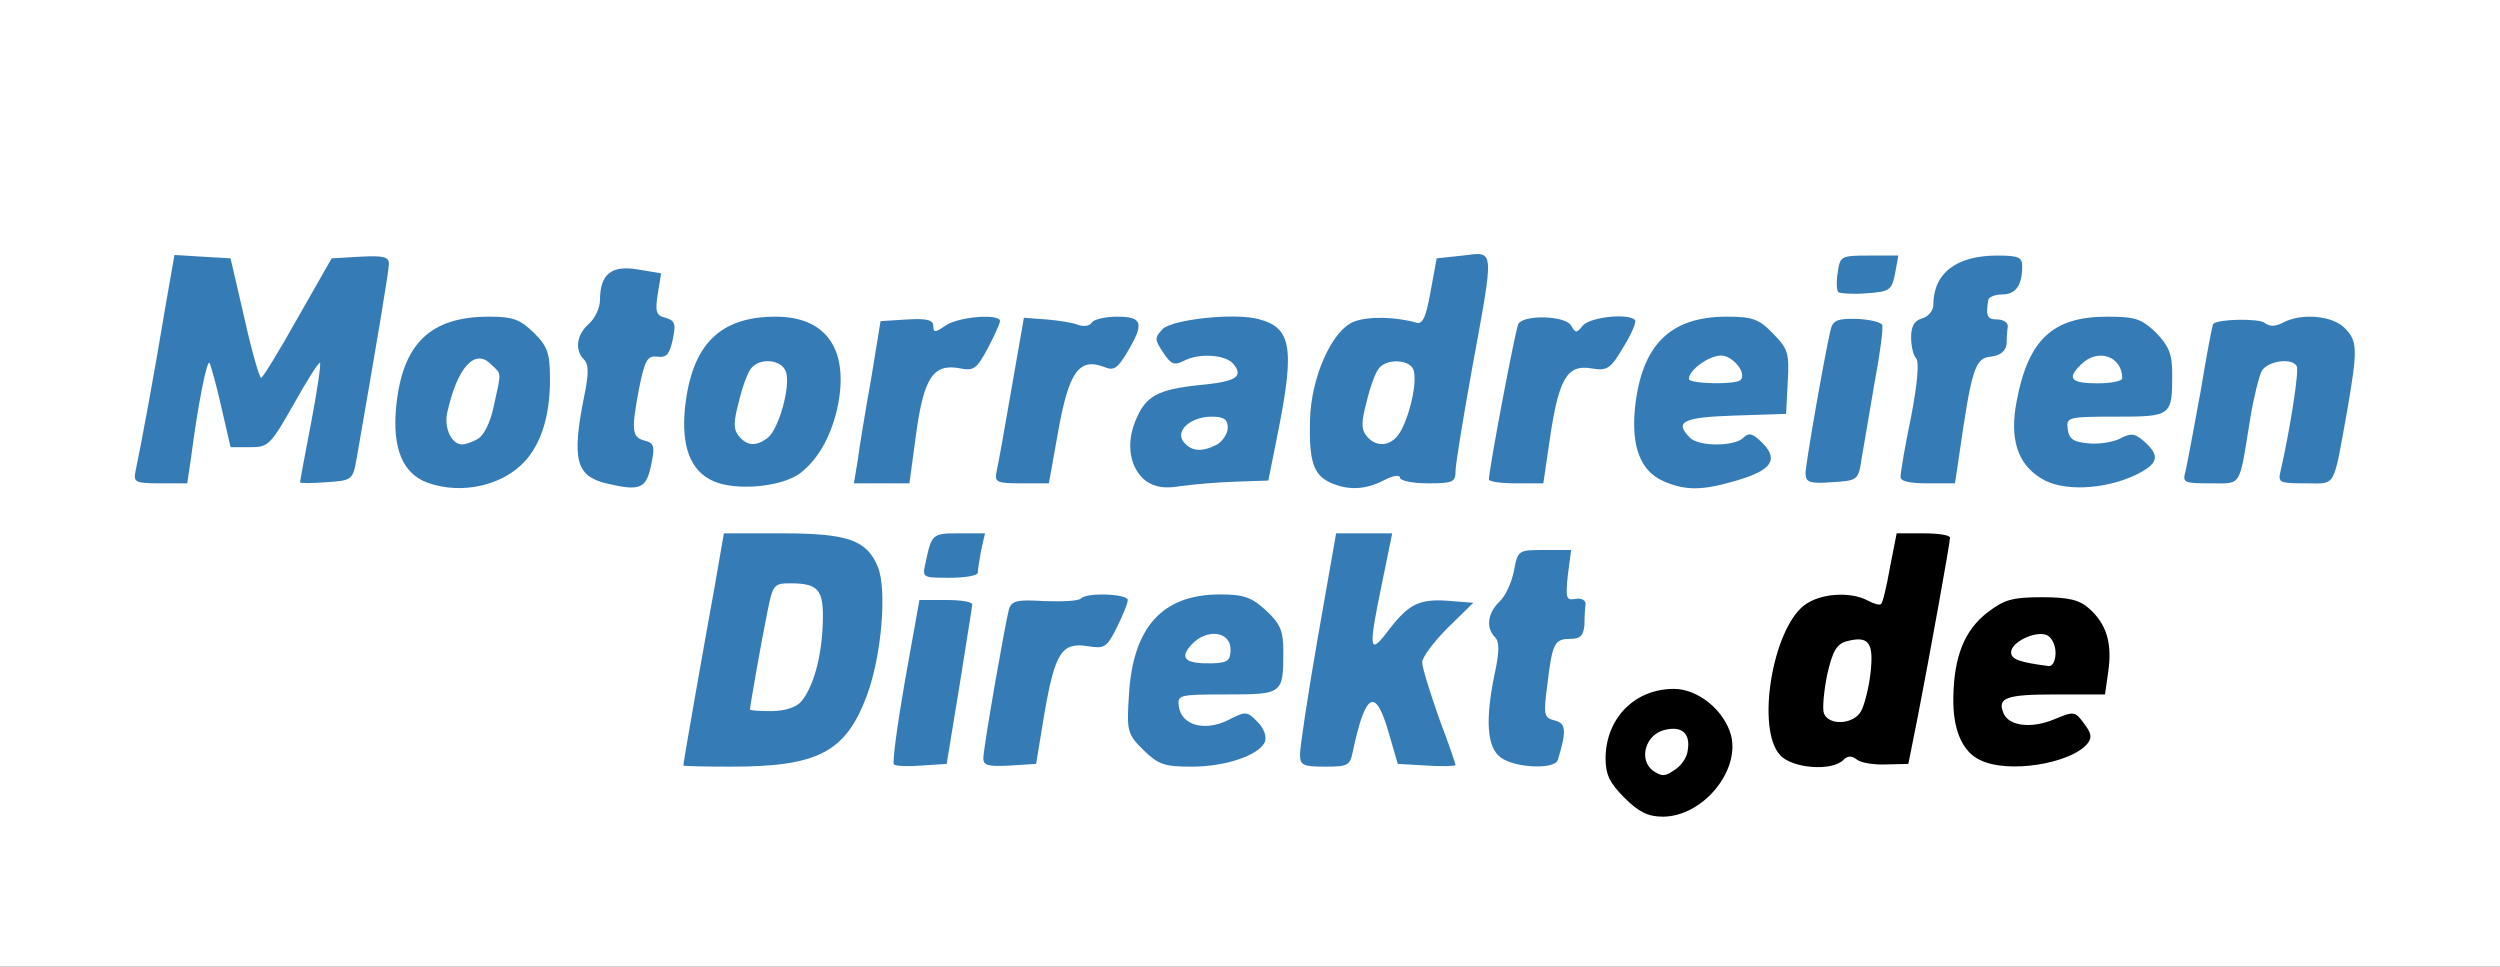
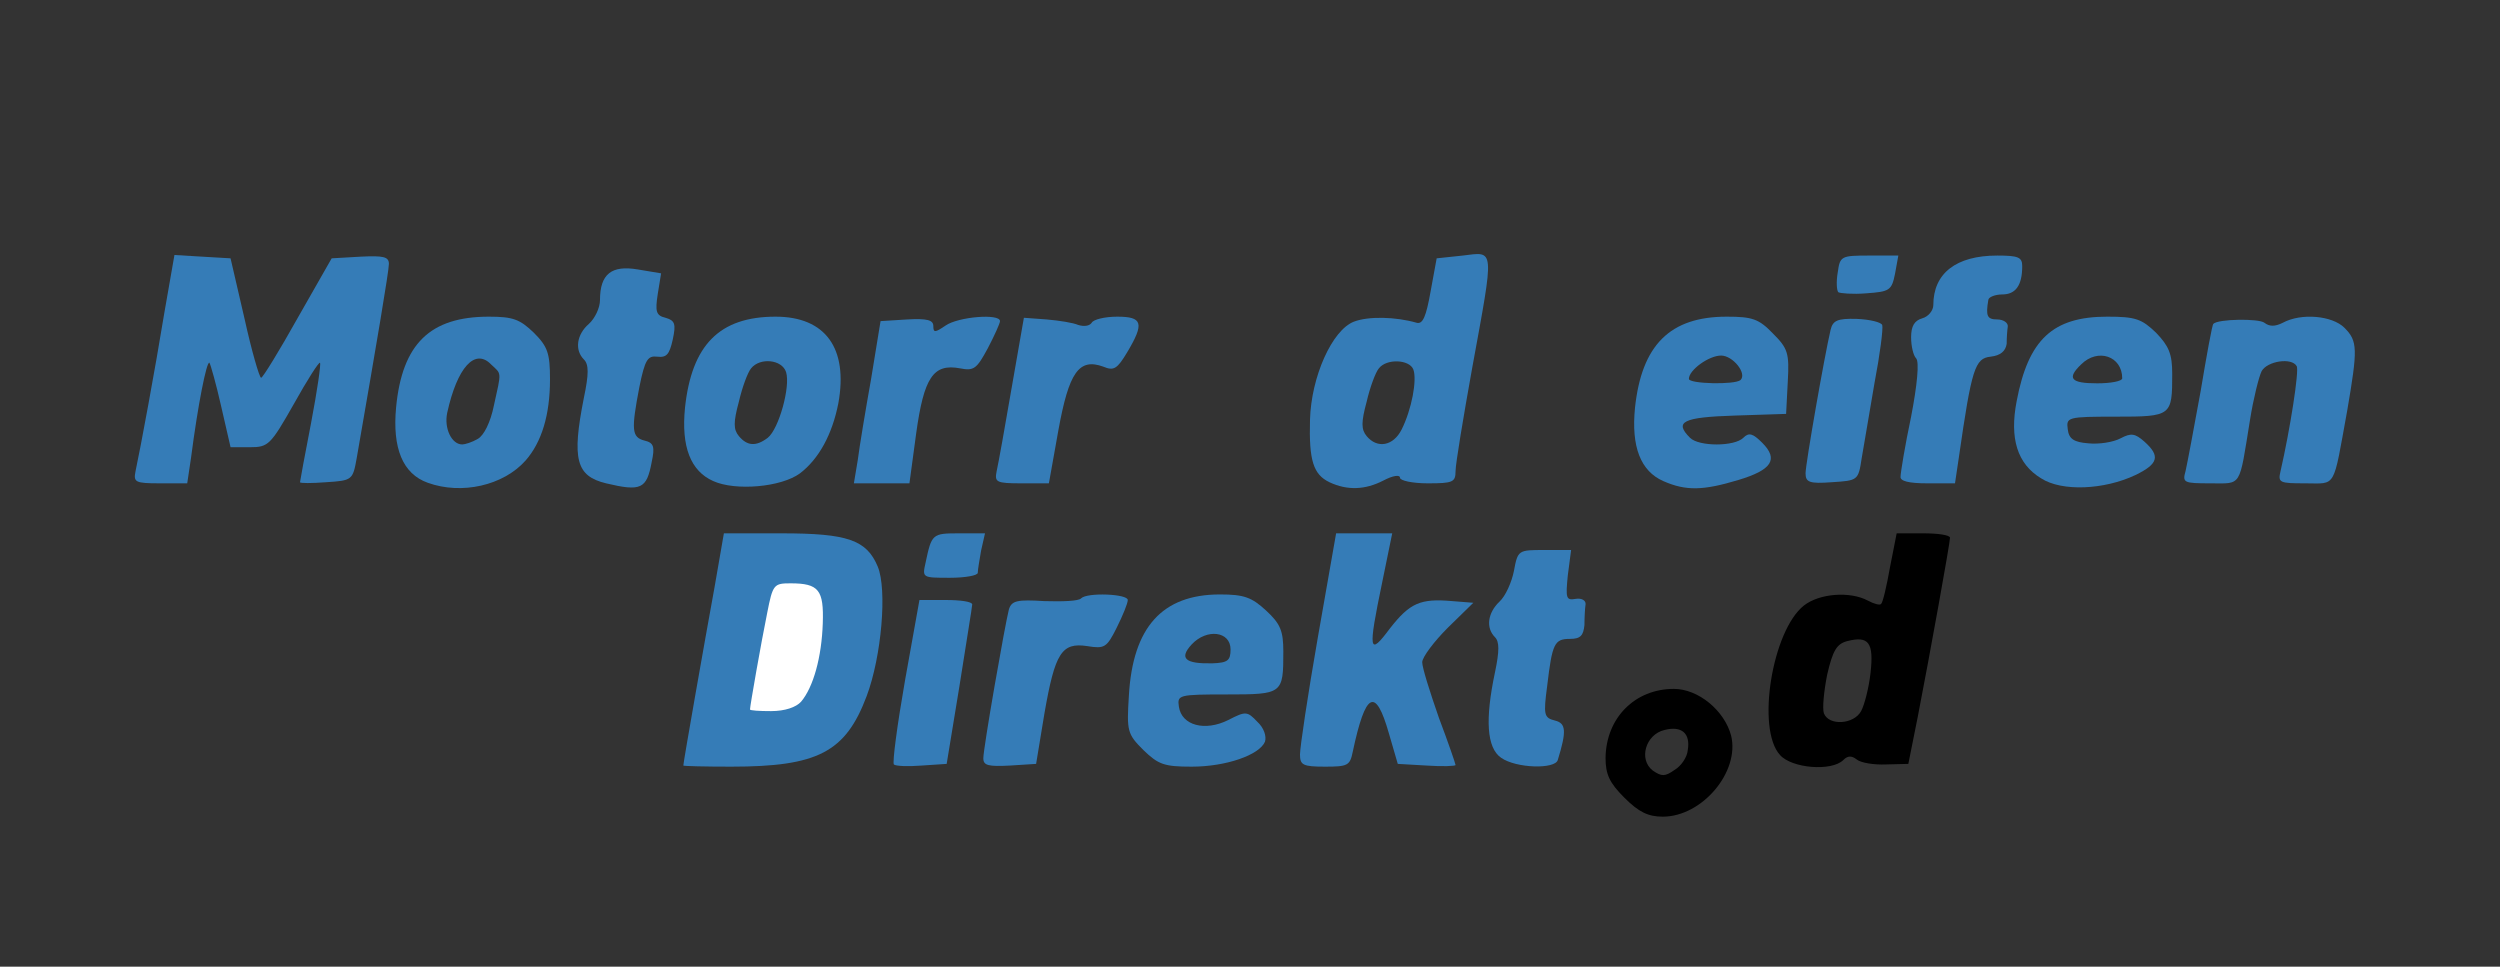
<svg xmlns="http://www.w3.org/2000/svg" version="1.0" width="225px" height="87px" viewBox="0 0 225 87" preserveAspectRatio="xMidYMid meet">
  <rect x="0" y="0" width="225" height="87" fill="#333333" stroke="none" />
  <g fill="#ffffff">
-     <path d="M0 43.50 l0 -43.50 112.50 0 112.50 0 0 43.50 0 43.50 -112.50 0 -112.50 0 0 -43.50z m72.60 22.80 c2.30 -1.10 4.15 -4.55 4.95 -9.20 1 -5.70 -0.80 -7.60 -7.20 -7.60 l-3.65 0 -1.40 7.65 c-0.75 4.15 -1.50 8.25 -1.65 9.05 l-0.25 1.45 3.65 -0.25 c2.05 -0.15 4.55 -0.65 5.55 -1.10z m11.95 -4.30 c1.10 -6.55 1.10 -6.50 0.30 -6.50 -0.40 0 -0.95 2 -1.65 6 -0.90 5.30 -0.95 6 -0.25 5.90 0.55 -0.10 1 -1.55 1.60 -5.40z m7.95 0.65 c0.45 -2.50 1.10 -4.90 1.45 -5.35 0.40 -0.45 1.50 -0.80 2.75 -0.85 1.85 -0.05 1.75 -0.10 -0.90 -0.50 -1.65 -0.25 -3.10 -0.30 -3.25 -0.20 -0.25 0.30 -2 9.50 -2.05 10.90 0 0.55 0.25 0.85 0.65 0.75 0.35 -0.15 0.95 -2.20 1.35 -4.75z m15 4.40 c-3.10 -0.60 -3.15 -0.75 -2.80 -5.25 0.35 -4.10 -0.05 -4.60 -1.15 -1.35 -0.90 2.70 -0.65 4 0.90 5.60 1.10 1.05 1.90 1.45 3.15 1.40 l1.65 -0.05 -1.75 -0.35z m12.75 -0.90 c0.95 -4.50 0.85 -4.40 3.25 -4.40 l2.20 0 0.80 2.70 c0.40 1.50 1.05 2.80 1.35 2.90 0.40 0.15 0.30 -0.75 -0.35 -2.65 -0.55 -1.55 -1 -3.65 -1 -4.65 -0.05 -1.60 -0.10 -1.70 -0.70 -0.90 -0.40 0.50 -1.30 0.85 -2.30 0.85 l-1.65 0 0.35 -3.85 c0.15 -2.15 0.45 -4.50 0.60 -5.25 0.25 -1 0.10 -1.40 -0.40 -1.40 -0.50 0 -1.05 2.25 -2.10 8.40 -0.80 4.60 -1.55 8.65 -1.65 9 -0.15 0.30 0.10 0.60 0.55 0.60 0.45 0 0.90 -0.55 1.05 -1.35z m18.45 0.90 c0.15 -0.25 -0.05 -0.60 -0.55 -0.75 -0.70 -0.30 -0.75 -0.90 -0.50 -4.45 0.35 -5.15 0.65 -5.85 2.30 -5.90 0.85 -0.05 1 -0.15 0.45 -0.30 -0.70 -0.15 -0.90 -0.75 -0.90 -2.45 0 -2.90 -1.25 -3.05 -1.75 -0.15 -0.20 1.10 -0.60 2.15 -0.95 2.25 -0.40 0.15 -0.55 0.85 -0.40 1.80 0.15 0.85 -0.05 3.15 -0.40 5.05 -0.60 3.45 -0.60 3.55 0.50 4.45 1.25 1 1.80 1.10 2.20 0.45z m25.50 0 c0.15 -0.25 -0.15 -0.55 -0.70 -0.70 -0.85 -0.20 -1 -0.70 -1 -2.95 0 -3 0.85 -6.45 1.70 -7 0.30 -0.20 1.10 -0.40 1.80 -0.40 1.10 -0.05 1.15 -0.10 0.35 -0.55 -3.20 -1.85 -7.35 8 -4.65 11 1 1.10 2.05 1.35 2.50 0.60z m18.75 0.25 c-0.10 -0.10 -1 -0.30 -1.95 -0.50 -1.25 -0.20 -1.55 -0.15 -1 0.20 0.70 0.45 3.45 0.75 2.95 0.30z m-11.75 -4.90 c0.50 -2.55 1.20 -6.35 1.60 -8.45 0.85 -4.65 0.85 -4.45 -0.05 -4.45 -0.40 0 -0.75 0.35 -0.75 0.75 0 1.80 -1.15 5.75 -1.65 5.75 -0.40 0 -0.55 0.95 -0.45 2.95 0.15 2.65 -0.20 4.80 -1.15 7.20 -0.25 0.65 -0.10 0.85 0.65 0.85 0.85 0 1.10 -0.65 1.80 -4.60z m7.45 2.05 c-0.15 -1.15 -0.05 -2.50 0.30 -3.15 0.35 -0.60 0.55 -1.80 0.45 -2.60 l-0.20 -1.45 -0.85 1.85 c-1 2.20 -1.10 5 -0.25 6.40 0.35 0.55 0.70 1 0.70 1 0.05 0 0 -0.90 -0.15 -2.05z m-64.95 -4.25 c0.45 -1.20 0.35 -1.95 -0.45 -3 -0.65 -0.90 -0.70 -0.75 -0.75 1.45 0 2.30 0.60 3.10 1.20 1.55z m74.30 -0.90 c0 -0.90 -0.35 -1.95 -0.75 -2.30 -0.65 -0.55 -0.75 -0.30 -0.75 1.70 0 1.70 0.20 2.30 0.75 2.30 0.50 0 0.75 -0.50 0.75 -1.70z m-145.25 -17.30 c0.80 -0.35 0.55 -0.45 -1.05 -0.45 -1.20 -0.05 -2.35 -0.35 -2.70 -0.80 -0.80 -1 -0.35 -6.15 0.75 -8.25 1.10 -2.10 0.50 -1.85 -0.95 0.40 -2.45 3.80 -1.90 7.90 1.20 9.05 1.55 0.60 1.50 0.60 2.75 0.05z m25 -0.40 c-3 -0.25 -3.40 -0.80 -3.10 -4.40 0.10 -1.70 0.60 -3.85 1.05 -4.75 0.80 -1.60 0.80 -1.60 -0.20 -0.70 -0.55 0.50 -1.40 2.15 -1.80 3.60 -0.65 2.25 -0.70 3 -0.15 4.25 0.70 1.75 2.95 2.90 4.85 2.45 1.20 -0.25 1.10 -0.30 -0.65 -0.45z m85.50 0 c-3.10 -0.25 -3.40 -0.75 -3.05 -5 0.40 -4.10 -0.25 -4.50 -1.15 -0.80 -0.45 1.85 -0.45 2.70 0 3.85 0.70 1.70 2.95 2.80 4.85 2.40 1.20 -0.25 1.10 -0.30 -0.65 -0.45z m36.20 0.10 c0.10 -0.10 -0.80 -0.20 -2 -0.20 -1.55 0 -2 0.15 -1.45 0.50 0.65 0.40 2.85 0.20 3.45 -0.30z m-173.75 -2.05 c0.15 -1.35 0.55 -3.80 0.85 -5.50 0.55 -3.15 0.55 -3.15 2.25 -3.15 0.95 0 1.70 0.25 1.70 0.60 0 0.30 0.10 0.45 0.20 0.35 0.15 -0.15 -0.15 -1.80 -0.65 -3.70 -0.70 -2.90 -1.05 -3.55 -1.95 -3.65 -0.60 -0.10 -1.10 0.10 -1.10 0.45 0 0.80 -2.45 15 -2.80 16.10 -0.15 0.55 0 0.85 0.45 0.85 0.45 0 0.80 -0.80 1.05 -2.35z m15.60 -3.95 c1.75 -9.35 1.90 -11.20 1 -11.20 -0.60 0 -4.30 5.40 -4.30 6.30 0 0.10 0.55 0.20 1.25 0.20 1.10 0 1.25 0.20 1.25 1.75 0 1.50 -0.35 3.75 -1.30 8.15 -0.15 0.80 -0.05 1.15 0.40 1 0.35 -0.15 1.05 -2.75 1.70 -6.20z m25.70 5.80 c0 -0.25 -0.35 -0.50 -0.75 -0.50 -0.95 0 -1 -3.50 -0.20 -7.65 0.55 -2.55 0.70 -2.85 1.90 -2.90 0.85 -0.05 1 -0.15 0.45 -0.30 -0.65 -0.15 -0.90 -0.75 -0.90 -2.20 0 -1.35 -0.20 -1.95 -0.70 -1.95 -0.80 0 -1.30 1.05 -1.30 2.75 0 0.65 -0.30 1.40 -0.60 1.60 -0.40 0.25 -0.65 1.55 -0.65 3.40 0 1.65 -0.15 3.80 -0.40 4.85 -0.30 1.35 -0.20 2 0.40 2.60 0.90 0.90 2.75 1.10 2.75 0.30z m23.95 -3.95 c0.35 -2.50 0.95 -4.75 1.30 -5.05 0.90 -0.75 0.40 -2 -0.75 -2 -0.70 0 -0.95 0.75 -1.40 3.90 -0.35 2.10 -0.75 4.70 -0.90 5.75 -0.25 1.45 -0.15 1.85 0.40 1.85 0.55 0 0.90 -1.10 1.35 -4.45z m12.80 -0.30 c0.60 -3.50 1.10 -4.95 1.80 -5.45 0.90 -0.60 0.90 -0.70 0.20 -1 -1.90 -0.70 -2.15 -0.30 -3 4.35 -0.45 2.50 -0.95 5.10 -1.10 5.75 -0.20 0.75 -0.05 1.10 0.50 1.10 0.55 0 0.95 -1.25 1.60 -4.75z m11.35 4.15 c-0.30 -0.35 -0.60 -1.30 -0.70 -2.15 l-0.20 -1.50 -0.40 1.40 c-0.40 1.40 0.25 2.85 1.30 2.85 0.35 0 0.35 -0.20 0 -0.60z m8.45 -4.30 c0.50 -2.55 0.80 -4.95 0.65 -5.35 -0.40 -1 -2.85 -1.85 -4.75 -1.60 -1.60 0.20 -1.60 0.20 0.35 0.25 1.10 0.05 2.25 0.35 2.60 0.70 0.75 0.75 0.80 4.20 0.10 4.65 -0.25 0.15 -0.50 1.40 -0.50 2.70 0 1.30 -0.30 2.65 -0.60 3 -0.55 0.50 -0.45 0.60 0.30 0.45 0.80 -0.10 1.15 -1 1.85 -4.80z m8.50 4.10 c-1.05 -0.75 -1.15 -1.10 -0.95 -3.95 0.35 -4.35 1.25 -5.95 3.40 -6.25 1.30 -0.20 1.55 -0.35 0.85 -0.60 -1.65 -0.70 -3.35 0.50 -4.60 3.20 -2.10 4.50 -1.45 8.40 1.40 8.40 1.05 0 1.05 0 -0.10 -0.80z m7.45 -0.40 c0 -0.65 0.55 -4.15 1.25 -7.80 1.40 -7.55 1.50 -8.65 0.65 -8.40 -0.35 0.15 -0.85 1.55 -1.15 3.15 -0.25 1.60 -0.75 3 -1.05 3.10 -0.35 0.10 -0.50 1 -0.35 2.30 0.15 1.15 -0.05 3.10 -0.35 4.35 -1.20 4.70 -1.20 4.50 -0.05 4.50 0.75 0 1.05 -0.30 1.05 -1.20z m8.50 -2.90 c0.35 -2.30 0.95 -4.65 1.30 -5.25 0.95 -1.55 0.90 -2.15 -0.30 -2.15 -1.05 0 -1.15 0.25 -2 5.50 -0.30 1.80 -0.65 3.85 -0.80 4.65 -0.20 0.95 -0.10 1.35 0.45 1.35 0.55 0 0.90 -1.15 1.35 -4.10z m27.70 3.70 c0.10 -0.20 0.45 -2.05 0.75 -4.10 0.30 -2.05 0.65 -4.50 0.85 -5.45 0.30 -1.30 0.20 -1.65 -0.35 -1.45 -0.65 0.20 -2.35 7.40 -2.40 10.30 -0.05 1.05 0.65 1.50 1.15 0.70z m8.80 0.05 c0 -1.80 1.75 -10.50 2.20 -10.90 0.55 -0.50 0.80 -5.25 0.25 -5.25 -0.45 0 -1.45 2.45 -1.45 3.50 0 0.55 -0.30 1 -0.70 1 -0.55 0 -0.65 0.40 -0.45 1.65 0.10 0.85 -0.10 3.50 -0.55 5.80 -0.95 5 -0.95 4.55 -0.05 4.55 0.40 0 0.75 -0.15 0.75 -0.35z m25.70 -0.75 c0.10 -0.65 0.55 -2.85 0.95 -4.90 0.35 -2.05 0.85 -4.15 1.05 -4.60 0.30 -0.70 0.15 -0.90 -0.65 -0.90 -0.60 0 -1.05 0.15 -1.05 0.40 0 0.20 -0.40 2.75 -0.95 5.75 -0.70 4.30 -0.75 5.35 -0.25 5.35 0.40 0 0.80 -0.50 0.90 -1.10z m8.30 1 c0.05 -0.10 0.45 -2.40 0.95 -5.10 0.85 -4.80 0.85 -5 -0.05 -5.90 -1 -1 -1.35 -1.10 -2.30 -0.45 -0.50 0.30 -0.45 0.50 0.35 0.70 1.30 0.30 1.35 1.95 0.35 7.25 -0.60 3.05 -0.60 3.60 0 3.60 0.40 0 0.70 -0.05 0.70 -0.10z m-23.65 -5.05 l0.05 -4.60 -0.95 2 c-1.15 2.45 -1.20 4.65 -0.15 6.15 0.40 0.60 0.80 1.10 0.85 1.10 0.05 0 0.15 -2.10 0.20 -4.65z m-137.40 0.20 c0.30 -0.95 0.55 -2.25 0.55 -2.90 0 -1.75 -2.55 -4.15 -4.35 -4.10 -1.35 0.05 -1.35 0.05 0.30 0.45 0.90 0.20 1.90 0.70 2.15 1.10 0.50 0.70 0.20 5.95 -0.40 7.65 -0.30 0.90 -0.25 0.90 0.40 0.25 0.45 -0.40 1 -1.50 1.35 -2.45z m26.15 -0.70 c0.70 -2.35 0.15 -4.10 -1.70 -5.50 -1.05 -0.80 -1.65 -0.90 -3.25 -0.55 l-1.90 0.45 2.60 0.15 c2.35 0.15 2.70 0.30 2.95 1.40 0.35 1.30 0 5.20 -0.55 6.95 -0.35 1 -0.35 1 0.45 0 0.45 -0.55 1.10 -1.85 1.40 -2.90z m-49.85 0.65 l0.80 -1.50 -1.60 0 c-1.20 0 -1.50 0.15 -1.25 0.80 0.15 0.45 0.30 1.10 0.30 1.50 0 1.20 0.95 0.75 1.75 -0.80z m135.65 -2.55 c0.10 -0.65 -0.15 -1.60 -0.50 -2.10 -0.55 -0.75 -0.65 -0.60 -0.65 1.40 0 2.35 0.90 2.90 1.15 0.70z m34.30 0.75 c0.50 -1.25 0.35 -2 -0.55 -3.15 -0.90 -1.10 -0.90 -1.05 -0.75 1.40 0.20 2.55 0.70 3.25 1.30 1.75z m-3.30 -5.05 c-0.50 -0.10 -1.30 -0.10 -1.75 0 -0.50 0.15 -0.10 0.25 0.85 0.25 0.95 0 1.35 -0.10 0.90 -0.25z" />
    <path d="M66 63.85 c0 -1.60 0.45 -4.75 1.55 -10.20 l0.50 -2.65 3.10 0 c4.45 0 4.60 0.20 4.50 5.05 -0.10 4.30 -0.80 7.15 -2.05 8.60 -0.60 0.65 -1.55 0.85 -4.20 0.85 l-3.40 0 0 -1.65z" />
  </g>
  <g fill="#357cb7">
    <path d="M61.50 68.90 c0 -0.30 1.95 -11.35 2.80 -16 l0.85 -4.90 5.20 0 c5.95 0 7.65 0.60 8.65 3 0.85 2.05 0.35 8.05 -1 11.65 -1.90 5.05 -4.40 6.35 -12.20 6.35 -2.35 0 -4.30 -0.05 -4.30 -0.10z m10.60 -5.75 c1.10 -1.30 1.85 -4 1.95 -7.05 0.10 -3 -0.35 -3.60 -2.90 -3.60 -1.50 0 -1.60 0.10 -2.10 2.65 -0.55 2.70 -1.55 8.40 -1.55 8.70 0 0.10 0.85 0.15 1.90 0.15 1.25 0 2.25 -0.35 2.70 -0.85z" />
    <path d="M80.45 68.80 c-0.15 -0.15 0.30 -3.55 1 -7.55 l1.30 -7.25 2.35 0 c1.35 0 2.40 0.15 2.40 0.40 0 0.20 -0.55 3.50 -1.15 7.35 l-1.15 7 -2.25 0.15 c-1.25 0.10 -2.35 0.05 -2.50 -0.10z" />
    <path d="M88.50 68.25 c0 -0.95 1.95 -12.05 2.30 -13.40 0.25 -0.80 0.75 -0.90 3.20 -0.75 1.60 0.05 3.10 0 3.30 -0.25 0.55 -0.55 4.20 -0.40 4.20 0.15 0 0.30 -0.45 1.40 -1 2.50 -0.90 1.80 -1.10 1.90 -2.65 1.65 -2.30 -0.35 -2.90 0.60 -3.85 6.05 l-0.75 4.55 -2.35 0.15 c-1.95 0.10 -2.40 0 -2.40 -0.65z" />
    <path d="M102.90 67.50 c-1.45 -1.45 -1.50 -1.70 -1.30 -4.90 0.35 -6.15 3 -9.10 8.20 -9.10 2.15 0 2.85 0.25 4.15 1.45 1.30 1.20 1.55 1.85 1.55 3.70 0 3.80 -0.05 3.85 -5.10 3.85 -4.35 0 -4.45 0.05 -4.30 1.10 0.25 1.70 2.35 2.25 4.45 1.20 1.55 -0.80 1.70 -0.80 2.60 0.15 0.60 0.55 0.85 1.30 0.70 1.80 -0.50 1.20 -3.50 2.25 -6.60 2.25 -2.50 0 -3 -0.20 -4.35 -1.50z m7.85 -9.05 c0 -1.65 -2.15 -1.90 -3.50 -0.45 -1.15 1.25 -0.60 1.75 1.85 1.70 1.40 -0.05 1.65 -0.25 1.65 -1.25z" />
    <path d="M117 67.90 c0 -0.65 0.70 -5.35 1.60 -10.50 l1.65 -9.40 2.55 0 2.50 0 -0.90 4.40 c-1.30 6.25 -1.20 6.70 0.70 4.15 1.80 -2.30 2.75 -2.70 5.60 -2.45 l1.90 0.15 -2.30 2.25 c-1.25 1.25 -2.30 2.65 -2.30 3.10 0 0.50 0.70 2.70 1.50 5 0.85 2.25 1.50 4.15 1.50 4.25 0 0.10 -1.15 0.15 -2.60 0.05 l-2.60 -0.15 -0.80 -2.75 c-1.20 -4.20 -2.10 -3.75 -3.25 1.65 -0.25 1.25 -0.45 1.35 -2.50 1.35 -2 0 -2.25 -0.15 -2.25 -1.10z" />
    <path d="M135.10 68.20 c-1.30 -0.90 -1.45 -3.45 -0.55 -7.70 0.40 -1.90 0.40 -2.75 0 -3.15 -0.85 -0.85 -0.65 -2.20 0.40 -3.20 0.55 -0.50 1.10 -1.75 1.30 -2.75 0.35 -1.90 0.40 -1.90 2.75 -1.90 l2.40 0 -0.30 2.30 c-0.20 2.05 -0.15 2.25 0.70 2.10 0.55 -0.10 0.95 0.15 0.90 0.50 -0.05 0.30 -0.10 1.15 -0.10 1.85 -0.10 0.95 -0.35 1.25 -1.30 1.25 -1.40 0 -1.60 0.40 -2.05 4.20 -0.35 2.65 -0.30 2.90 0.70 3.15 1 0.25 1.05 0.95 0.25 3.55 -0.25 0.85 -3.75 0.75 -5.10 -0.20z" />
    <path d="M83.30 50.65 c0.55 -2.60 0.60 -2.65 3 -2.65 l2.35 0 -0.35 1.55 c-0.15 0.85 -0.30 1.75 -0.30 2 0 0.25 -1.15 0.45 -2.50 0.45 -2.50 0 -2.50 0 -2.20 -1.35z" />
    <path d="M38.50 43.45 c-2.25 -0.80 -3.20 -3.10 -2.85 -6.80 0.55 -5.70 3.05 -8.15 8.35 -8.15 2.20 0 2.80 0.25 4.05 1.45 1.25 1.25 1.45 1.85 1.45 4.20 0 3.20 -0.75 5.65 -2.20 7.30 -2 2.25 -5.75 3.10 -8.80 2z m4.50 -3.95 c0.55 -0.30 1.15 -1.50 1.45 -3 0.70 -3.15 0.70 -2.80 -0.25 -3.70 -1.45 -1.50 -3.05 0.25 -3.95 4.35 -0.30 1.40 0.40 2.85 1.35 2.85 0.25 0 0.90 -0.20 1.40 -0.50z" />
    <path d="M54.55 43.50 c-2.70 -0.65 -3.10 -2.15 -2 -7.70 0.45 -2.15 0.45 -3 0 -3.45 -0.85 -0.85 -0.65 -2.25 0.45 -3.20 0.55 -0.50 1 -1.45 1 -2.15 0 -2.35 1.05 -3.15 3.40 -2.75 l2.10 0.35 -0.30 1.85 c-0.25 1.60 -0.15 1.95 0.70 2.15 0.85 0.25 0.95 0.55 0.65 1.95 -0.30 1.35 -0.55 1.65 -1.40 1.55 -0.85 -0.10 -1.10 0.25 -1.60 2.70 -0.75 3.90 -0.70 4.55 0.45 4.85 0.85 0.20 0.95 0.55 0.65 1.95 -0.45 2.40 -0.95 2.65 -4.10 1.90z" />
    <path d="M64.20 43.30 c-2.05 -0.90 -2.90 -3.10 -2.55 -6.60 0.60 -5.65 3.10 -8.20 8.15 -8.20 4.50 0 6.55 2.85 5.65 7.80 -0.55 2.80 -1.75 5 -3.45 6.30 -1.70 1.25 -5.80 1.60 -7.80 0.70z m4.90 -3.90 c1 -0.80 2.05 -4.60 1.65 -5.90 -0.35 -1.15 -2.35 -1.35 -3.15 -0.35 -0.30 0.35 -0.80 1.70 -1.10 3 -0.50 1.85 -0.50 2.50 0 3.10 0.75 0.90 1.55 0.95 2.60 0.15z" />
-     <path d="M103.15 43.30 c-1.45 -1.10 -1.85 -3.30 -0.95 -5.45 0.90 -2.20 1.95 -2.80 5.80 -3.20 3.25 -0.30 3.95 -0.75 3 -1.90 -0.70 -0.85 -3.15 -1 -4.50 -0.25 -0.80 0.40 -1.10 0.30 -1.80 -0.75 -0.80 -1.20 -0.80 -1.35 -0.05 -2.15 0.90 -0.85 6.35 -1.45 8.55 -0.90 3 0.75 3.35 2.50 1.85 10.05 l-0.90 4.50 -2.95 0.10 c-1.60 0.05 -3.85 0.25 -4.95 0.40 -1.40 0.25 -2.30 0.10 -3.10 -0.45z m6.40 -3.30 c0.50 -0.30 0.95 -1 0.95 -1.50 0 -0.75 -0.35 -1 -1.45 -1 -1.90 0 -3.35 1.30 -2.50 2.30 0.70 0.85 1.65 0.90 3 0.20z" />
    <path d="M119.65 43.40 c-1.45 -0.70 -1.85 -1.95 -1.75 -5.60 0.10 -3.90 2 -8.10 3.95 -8.85 1.30 -0.50 3.75 -0.45 5.65 0.10 0.55 0.15 0.85 -0.55 1.25 -2.80 l0.55 -3 2.35 -0.25 c2.90 -0.35 2.85 -0.85 0.85 10.10 -0.80 4.45 -1.50 8.65 -1.50 9.30 0 1 -0.25 1.10 -2.50 1.10 -1.40 0 -2.50 -0.25 -2.50 -0.50 0 -0.30 -0.65 -0.20 -1.50 0.25 -1.65 0.85 -3.25 0.90 -4.85 0.15z m6.50 -4.75 c0.90 -1.80 1.40 -4.45 1.05 -5.40 -0.35 -0.90 -2.40 -1 -3.10 -0.10 -0.30 0.35 -0.80 1.70 -1.10 3 -0.50 1.85 -0.50 2.50 0 3.10 0.95 1.15 2.40 0.90 3.15 -0.60z" />
    <path d="M149.70 43.30 c-2.05 -0.90 -2.90 -3.10 -2.55 -6.60 0.60 -5.65 3.15 -8.20 8.25 -8.20 2.30 0 2.90 0.20 4.15 1.50 1.35 1.35 1.50 1.75 1.35 4.35 l-0.15 2.90 -4.60 0.15 c-4.70 0.15 -5.50 0.55 -4.05 2 0.80 0.80 4 0.80 4.80 0 0.50 -0.50 0.85 -0.40 1.70 0.45 1.50 1.50 0.85 2.45 -2.15 3.35 -3.15 0.95 -4.70 1 -6.75 0.10z m6.95 -9.10 c0.60 -0.60 -0.70 -2.20 -1.75 -2.20 -1.10 0 -2.90 1.30 -2.90 2.10 0 0.45 4.15 0.55 4.65 0.10z" />
    <path d="M183.70 43.05 c-2.15 -1.30 -2.85 -3.60 -2.20 -6.95 1.05 -5.55 3.25 -7.60 8.15 -7.60 2.55 0 3.10 0.20 4.40 1.45 1.15 1.20 1.45 1.90 1.45 3.70 0 3.80 -0.05 3.85 -5.10 3.85 -4.35 0 -4.45 0.05 -4.30 1.15 0.10 0.85 0.55 1.15 1.85 1.25 0.95 0.10 2.25 -0.10 2.90 -0.45 0.95 -0.50 1.30 -0.45 2.15 0.30 1.45 1.30 1.25 2 -0.80 3 -2.85 1.35 -6.65 1.50 -8.50 0.30z m7.30 -9 c0 -2 -2.20 -2.75 -3.70 -1.25 -1.30 1.25 -0.95 1.70 1.45 1.70 1.25 0 2.25 -0.20 2.25 -0.45z" />
    <path d="M12.20 42.40 c0.45 -2.10 1.75 -9.10 2.60 -14.30 l0.90 -5.15 2.50 0.15 2.55 0.15 1.25 5.40 c0.65 2.95 1.35 5.35 1.50 5.35 0.15 0 1.65 -2.45 3.30 -5.40 l3.05 -5.35 2.60 -0.15 c2.05 -0.10 2.55 0 2.55 0.65 0 0.65 -1.10 7.15 -2.90 17.50 -0.35 1.95 -0.40 2 -2.75 2.15 -1.30 0.10 -2.35 0.10 -2.35 0 0 -0.10 0.45 -2.50 1 -5.35 0.55 -2.90 0.90 -5.30 0.80 -5.40 -0.10 -0.10 -1.15 1.55 -2.35 3.70 -2.10 3.70 -2.30 3.90 -3.95 3.90 l-1.75 0 -0.85 -3.70 c-0.45 -2 -0.95 -3.75 -1.05 -3.90 -0.25 -0.20 -1.05 3.85 -1.65 8.50 l-0.35 2.35 -2.45 0 c-2.25 0 -2.40 -0.10 -2.20 -1.10z" />
    <path d="M77.20 41.40 c0.15 -1.20 0.70 -4.50 1.20 -7.30 l0.85 -5.20 2.40 -0.15 c1.80 -0.10 2.35 0.05 2.35 0.60 0 0.60 0.15 0.60 1.10 -0.05 1.15 -0.80 4.90 -1.10 4.90 -0.40 0 0.20 -0.50 1.30 -1.10 2.45 -1 1.85 -1.25 2.05 -2.50 1.80 -2.40 -0.45 -3.25 0.80 -3.95 5.90 l-0.60 4.45 -2.50 0 -2.50 0 0.35 -2.10z" />
    <path d="M89.70 42.40 c0.15 -0.65 0.75 -4 1.35 -7.50 l1.10 -6.30 2.05 0.15 c1.15 0.10 2.40 0.30 2.85 0.50 0.50 0.15 1 0.10 1.20 -0.20 0.15 -0.30 1.20 -0.55 2.30 -0.55 2.30 0 2.45 0.60 0.90 3.20 -0.90 1.50 -1.20 1.70 -2.15 1.30 -2.20 -0.80 -3.10 0.50 -4.05 5.75 l-0.85 4.75 -2.45 0 c-2.30 0 -2.45 -0.10 -2.25 -1.10z" />
-     <path d="M134 43.15 c0.05 -1.20 2.40 -13.55 2.65 -14 0.50 -0.85 4.25 -0.75 4.75 0.15 0.40 0.70 0.50 0.70 1.05 0 0.65 -0.75 4.05 -1.15 4.70 -0.50 0.15 0.15 -0.30 1.25 -1.05 2.45 -1.15 1.95 -1.45 2.15 -2.90 1.90 -2.15 -0.35 -2.90 0.90 -3.70 6.25 l-0.60 4.10 -2.45 0 c-1.35 0 -2.45 -0.15 -2.45 -0.35z" />
    <path d="M162.50 42.60 c0 -0.85 1.70 -10.55 2.25 -12.90 0.20 -0.85 0.60 -1.05 2.35 -1 1.20 0.05 2.20 0.30 2.30 0.55 0.10 0.30 -0.20 2.65 -0.70 5.25 -0.45 2.60 -0.95 5.65 -1.15 6.75 -0.30 2 -0.35 2 -2.70 2.15 -2 0.15 -2.35 0 -2.35 -0.80z" />
    <path d="M171.05 42.90 c0 -0.35 0.40 -2.80 0.95 -5.40 0.55 -2.85 0.75 -4.95 0.45 -5.25 -0.25 -0.25 -0.45 -1.10 -0.45 -1.90 0 -1 0.30 -1.50 1 -1.70 0.55 -0.15 1 -0.70 1 -1.20 0 -2.85 2.05 -4.45 5.75 -4.45 1.90 0 2.25 0.15 2.25 0.95 0 1.75 -0.60 2.55 -1.80 2.55 -0.65 0 -1.25 0.25 -1.25 0.50 -0.25 1.45 -0.10 1.75 0.80 1.75 0.55 0 1 0.30 0.95 0.65 -0.05 0.30 -0.10 1.05 -0.10 1.55 -0.10 0.65 -0.55 1.05 -1.45 1.15 -1.40 0.15 -1.70 1.05 -2.85 9.05 l-0.35 2.35 -2.50 0 c-1.65 0 -2.45 -0.20 -2.40 -0.60z" />
    <path d="M196.70 42.40 c0.15 -0.65 0.75 -3.85 1.35 -7.15 0.55 -3.30 1.05 -6.05 1.15 -6.10 0.40 -0.45 4.10 -0.50 4.60 -0.10 0.45 0.35 0.95 0.35 1.65 0 1.65 -0.90 4.45 -0.65 5.55 0.45 1.20 1.20 1.20 1.90 0.25 7.45 -1.30 7.15 -0.95 6.55 -3.75 6.55 -2.35 0 -2.50 -0.05 -2.25 -1.10 0.85 -3.70 1.70 -9.10 1.45 -9.45 -0.45 -0.80 -2.65 -0.45 -3.15 0.45 -0.25 0.50 -0.75 2.50 -1.05 4.40 -1 6.15 -0.70 5.70 -3.55 5.70 -2.40 0 -2.55 -0.05 -2.25 -1.10z" />
    <path d="M165.45 26.30 c-0.15 -0.15 -0.20 -0.95 -0.05 -1.80 0.20 -1.45 0.30 -1.50 2.85 -1.50 l2.60 0 -0.30 1.65 c-0.30 1.50 -0.50 1.60 -2.60 1.75 -1.20 0.10 -2.35 0 -2.50 -0.10z" />
  </g>
  <g fill="#000000">
    <path d="M146.20 71.80 c-1.35 -1.35 -1.70 -2.10 -1.70 -3.60 0.05 -3.60 2.65 -6.20 6.15 -6.20 2.20 0 4.55 1.95 5.15 4.20 0.80 3.25 -2.60 7.30 -6.15 7.30 -1.30 0 -2.15 -0.40 -3.45 -1.70z m5.70 -4.30 c0.25 -1.50 -0.55 -2.20 -2.10 -1.80 -1.70 0.40 -2.35 2.65 -1.05 3.65 0.80 0.55 1.10 0.55 1.95 -0.05 0.60 -0.35 1.15 -1.15 1.20 -1.80z" />
    <path d="M160.20 67.95 c-2.15 -2.35 -0.70 -11.20 2.15 -13.45 1.40 -1.10 4.15 -1.30 5.75 -0.45 0.55 0.30 1.10 0.45 1.20 0.30 0.15 -0.10 0.50 -1.60 0.80 -3.30 l0.60 -3.05 2.40 0 c1.30 0 2.40 0.15 2.40 0.40 0 0.45 -1.80 10.45 -2.90 16.10 l-0.85 4.25 -2 0.05 c-1.10 0.05 -2.30 -0.15 -2.65 -0.45 -0.45 -0.35 -0.80 -0.35 -1.20 0.05 -1.05 1.05 -4.65 0.75 -5.70 -0.45z m7.30 -3.95 c0.30 -0.55 0.70 -2.10 0.85 -3.45 0.30 -2.70 -0.15 -3.35 -2.10 -2.85 -0.95 0.25 -1.30 0.85 -1.80 3 -0.30 1.50 -0.45 3.05 -0.30 3.50 0.45 1.15 2.70 1 3.35 -0.20z" />
-     <path d="M178.20 68.40 c-1.60 -0.75 -2.45 -2.75 -2.40 -5.60 0.05 -3.70 1 -6.10 3.10 -7.70 1.50 -1.15 2.25 -1.35 4.90 -1.35 2.40 0 3.35 0.25 4.20 1 1.60 1.40 2.10 3.15 1.75 5.65 l-0.30 2.10 -4.45 0 c-4.45 0 -5.25 0.30 -4.70 1.65 0.45 1.20 2.50 1.45 4.55 0.60 1.80 -0.75 1.90 -0.75 2.70 0.35 0.70 0.90 0.75 1.30 0.30 1.85 -1.55 1.80 -7.15 2.70 -9.65 1.45z m6.80 -9.65 c0 -0.70 -0.35 -1.40 -0.80 -1.60 -1.05 -0.40 -3.20 0.65 -3.20 1.55 0 0.65 0.75 0.90 3.40 1.25 0.35 0 0.60 -0.50 0.60 -1.20z" />
  </g>
</svg>